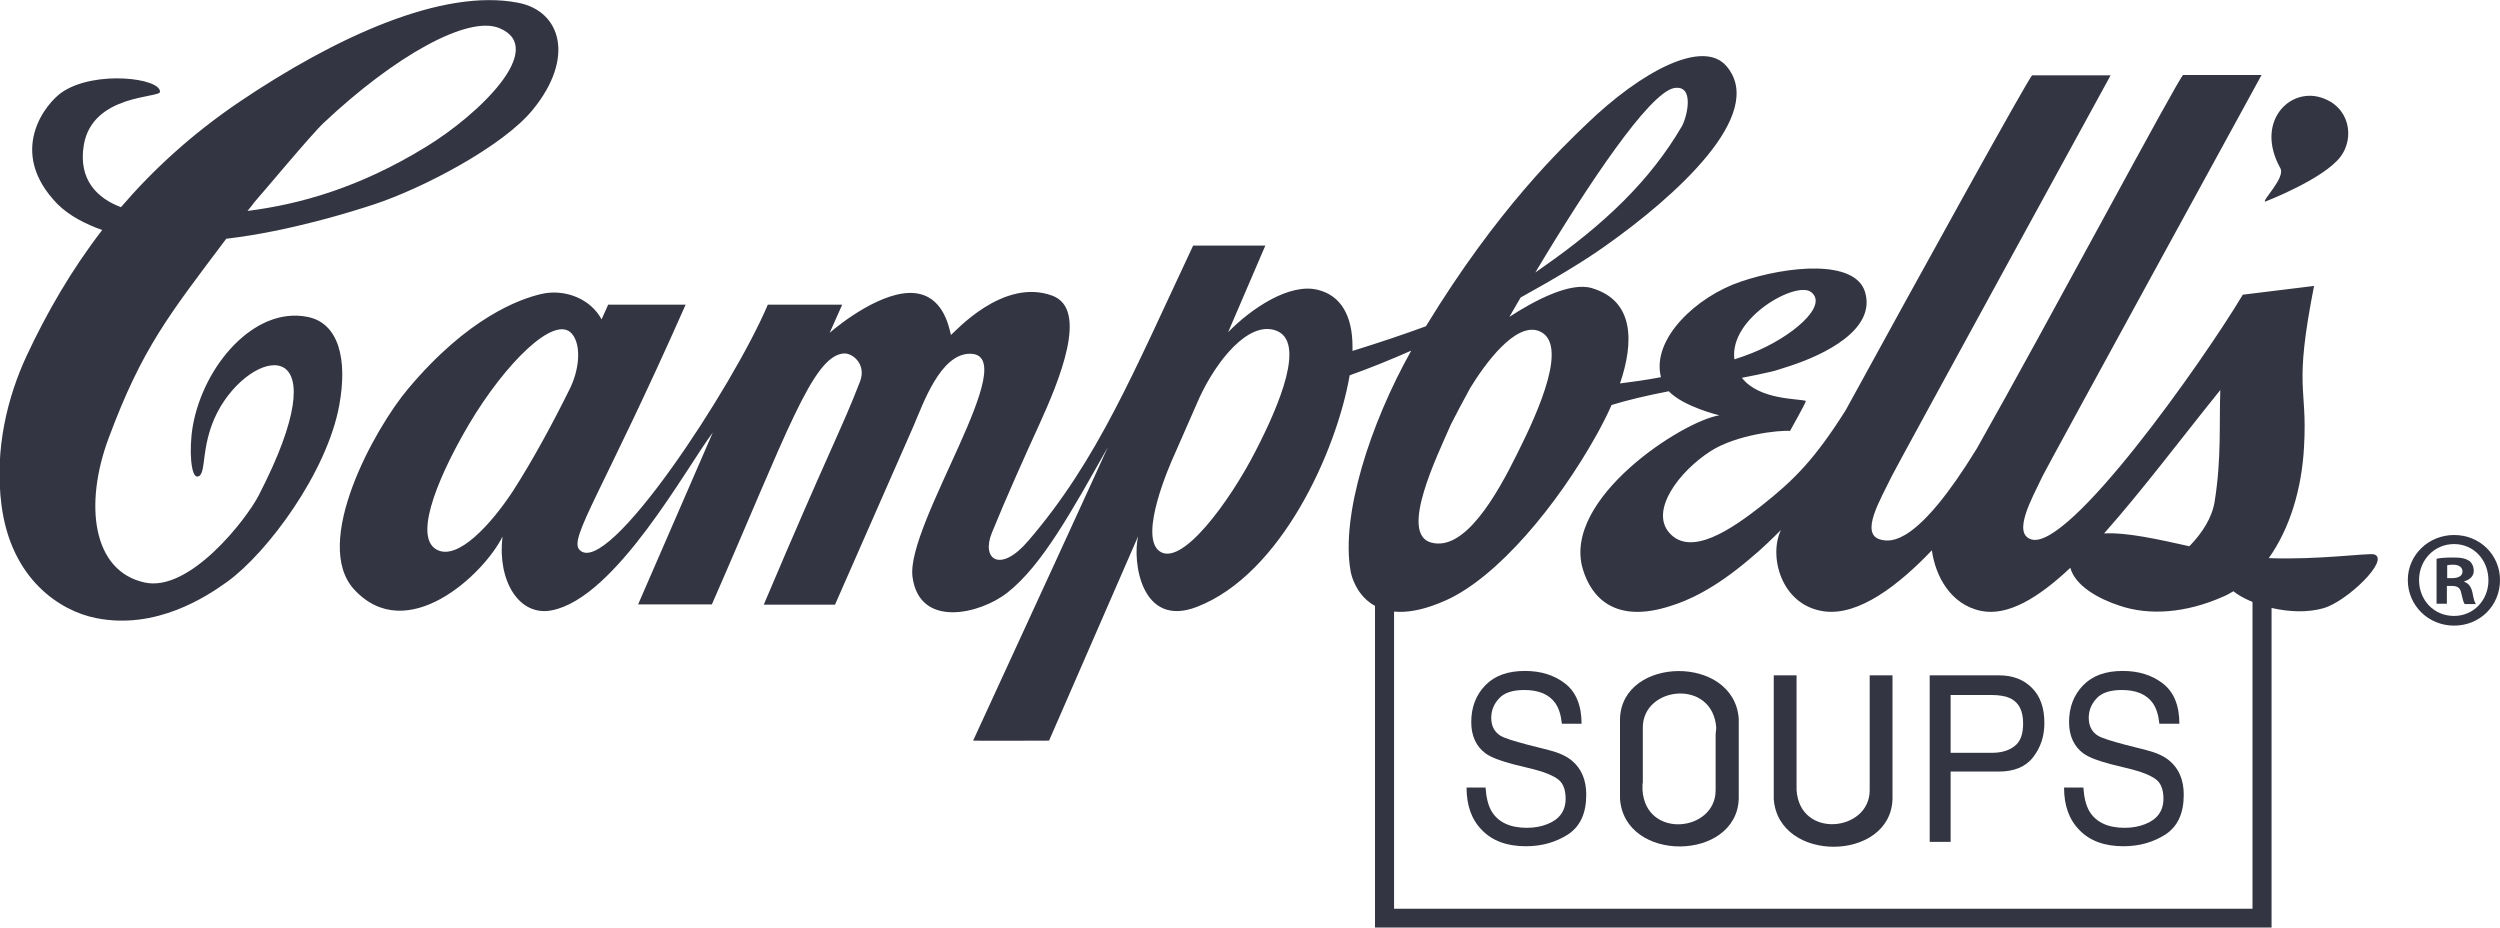
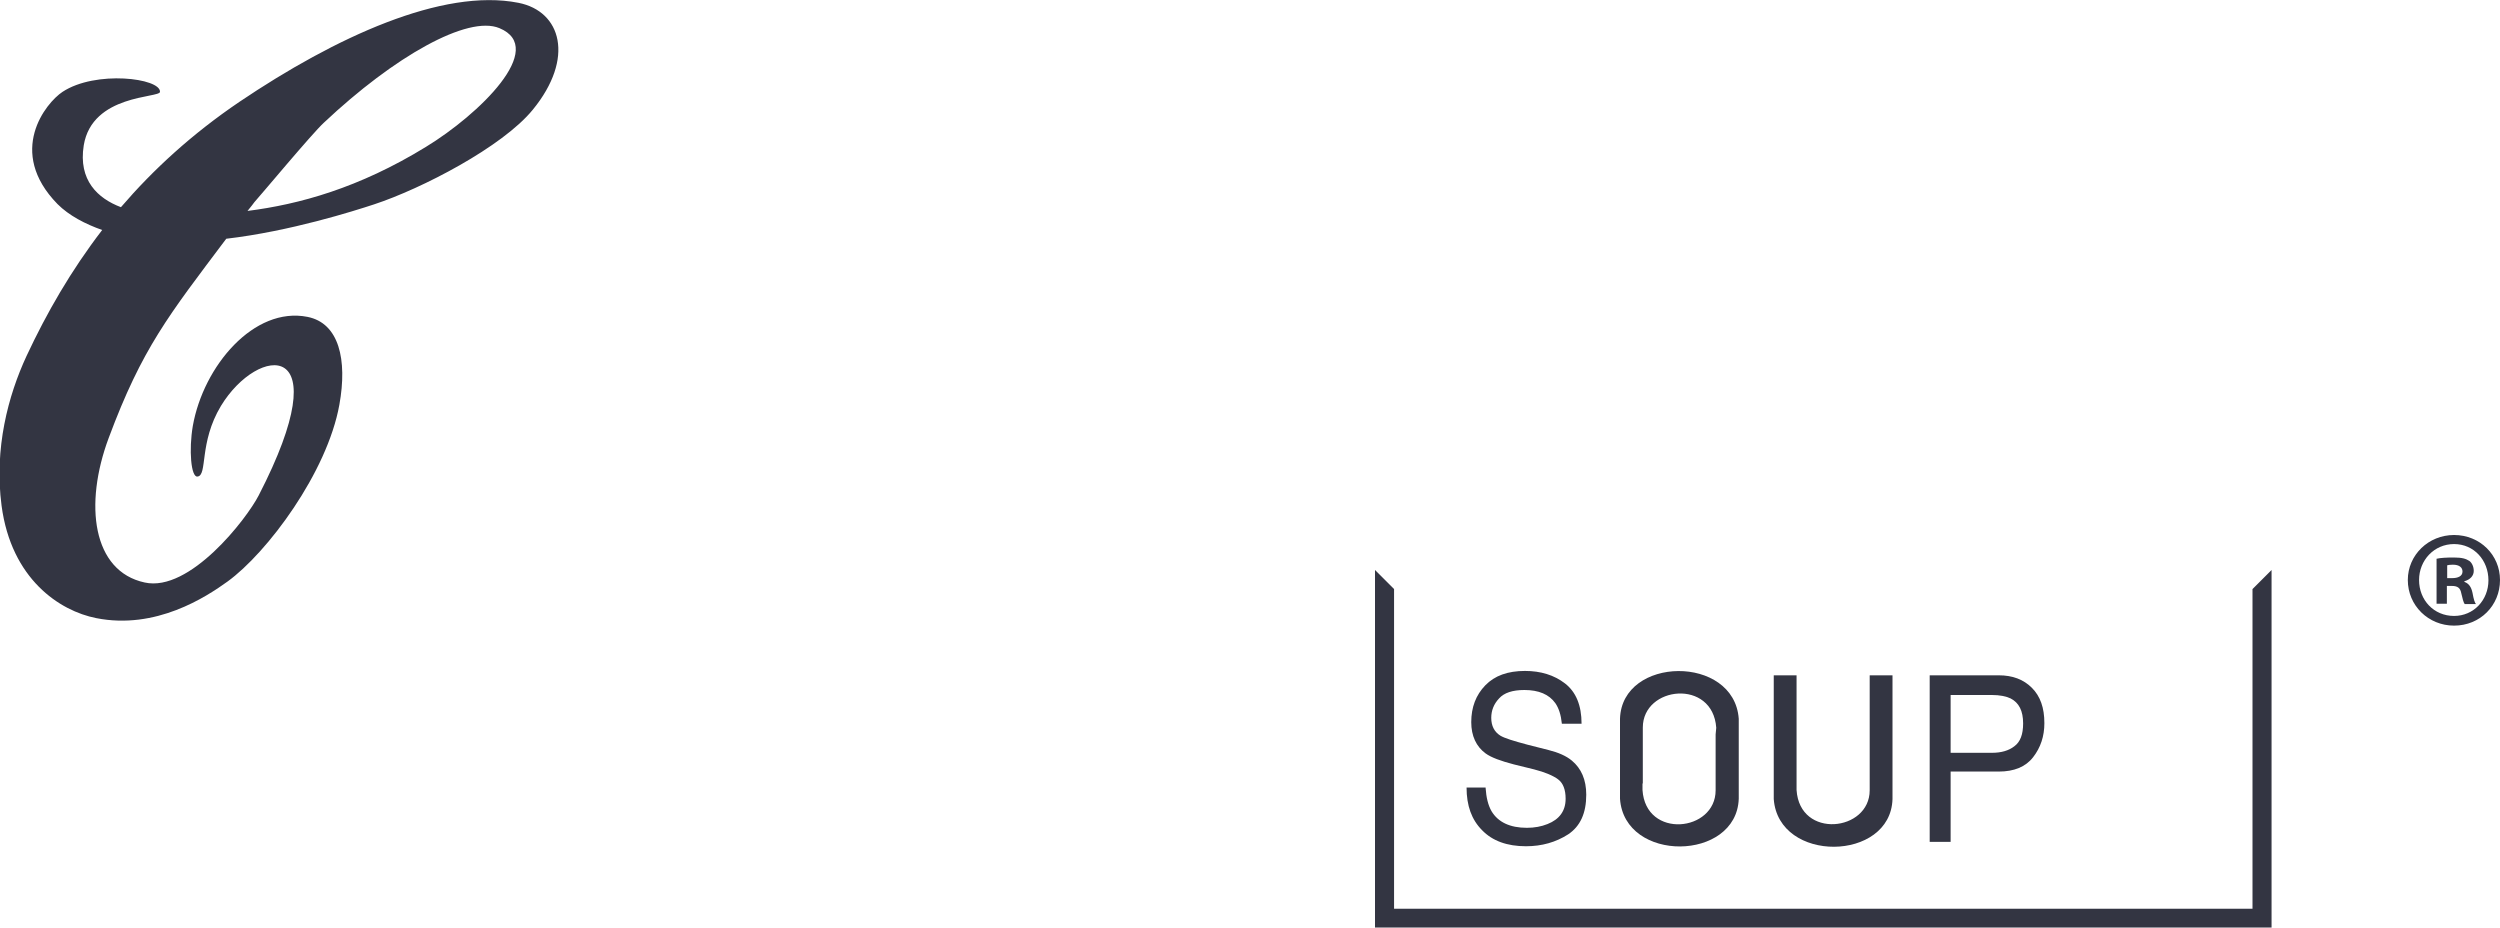
<svg xmlns="http://www.w3.org/2000/svg" version="1.1" id="Layer_1" x="0px" y="0px" viewBox="0 0 800 296.8" enable-background="new 0 0 800 296.8" xml:space="preserve">
  <g>
    <path fill="#333542" d="M79.2,67.5c16.5-2.1,35.6-7.3,57.1-20.5c16.9-10.3,39-31.6,23.5-38c-10.1-4.2-33.6,9-56.2,30.3   c-3.7,3.4-20.2,23.2-22.2,25.4C81.1,65.1,80.3,66.2,79.2,67.5 M76.6,32.6c30.7-20.7,65-36.5,89.3-31.7c13.7,2.7,18.1,17.7,4.6,34.2   c-9.7,11.9-35.6,25.3-50.8,30.3c-6.4,2.1-26.8,8.6-47.3,11c-18.5,24.6-26.9,35-37.6,63.7c-8,21.4-5.2,42.7,11.5,46.3   c14.4,3.2,32.6-20.3,36.5-27.9c26.2-50.8-0.2-48.2-12.1-28.6c-7.1,11.8-4.2,22.2-7.5,22.6c-2.1,0.3-2.8-8.6-1.5-16.2   c3.4-19.2,19.6-38.3,36.7-34.9c10.1,2,12.8,13.7,10.2,28.1c-3.9,21.7-23.1,47.4-35.8,56.6c-6.8,4.9-22.9,15.5-42,11.7   c-11.7-2.3-27.2-12.5-30.3-36c-2.4-18.3,2.1-35.2,8-47.9c6.4-13.7,14.2-27.3,24.2-40.3c-5.4-1.9-10.6-4.6-14.3-8.3   C2,48.5,14.7,32.9,20,29.4c10.6-7,31.4-4.4,31.2,0c-0.1,2-21.7,0.7-24.4,17.1c-1.8,11.2,4.5,17,11.9,19.8   C49,54.3,61.4,42.9,76.6,32.6" />
-     <path fill-rule="evenodd" clip-rule="evenodd" fill="#333542" d="M531.5,120.7c-3.1-12.2,11.3-25.8,25.6-30.6   c15.1-5.1,36.5-7.1,39.7,3.3c3.7,12.2-13.4,20.2-23.7,23.6c-2.6,0.8-5,1.7-6.6,2c-3,0.7-6,1.3-9.1,1.9c5.6,7.2,18.3,6.6,20.5,7.4   c-0.3,1.1-5.1,9.6-5.1,9.6c-3.5-0.3-17.1,1.2-25.3,6.4c-10.2,6.5-19.5,19-13.4,26.1c6.9,8.1,20.3-1.3,29.5-8.5   c10.6-8.4,17-14.8,27-30.6c23.6-43.1,58.7-106.7,59.7-107.2h25.1c0,0-68.6,125.3-70,128.2c-3.6,7.5-10.5,18.7-3.5,20.4   c3.3,0.8,11.7,1.8,30.7-29.2c22.3-39.4,64.7-118.9,66-119.5h25.1c0,0-68.6,125.3-70,128.2c-3.6,7.5-9.8,18.5-3.7,20.4   c12,3.8,54.9-56.9,67.7-78.3l22.8-2.8c-6.6,33.5-2.1,31.7-3.2,51.3c-0.7,13.7-4.6,26.4-11.3,35.8c16,0.6,31.8-1.7,33.7-1.2   c5.3,1.6-8.6,15-16.1,17.2c-10.4,3-23.8-1.2-28.9-5.4c-1.2,0.7-2.4,1.4-3.7,1.9c-11.5,5-23.1,6-32.8,2.7   c-6.7-2.2-14.1-6.3-15.7-12.1c-10.4,9.8-20.1,15.5-28.5,13.8c-9.9-2-14.7-11.3-15.8-19.4c-10.4,10.9-23.4,21.2-34.7,19.5   c-13.6-2-17.6-17.7-13.6-26c-2.9,2.9-6.3,6.2-9.7,9c-11.8,10.1-20.4,13.7-25.6,15.3c-17.8,5.8-25.4-2.7-28.1-11.8   c-6.7-22.5,32-47.4,43.7-49.2c0,0-11.4-2.7-16.2-7.7c-7.2,1.4-13.5,2.9-18.3,4.4c-1.4,3.2-3,6.3-4.6,9.2   c-12.7,22.9-31.9,45.9-48.4,53.3c-24.5,11-29.9-5.7-30.5-9.3c-3.2-17.8,6.2-47.1,19.4-70.6c-6.8,3-13.5,5.7-19.7,7.9   c-4.2,24.2-21.9,63.7-48.9,74.1c-17.8,6.9-20.7-14.5-18.8-22.6L335.7,237c0,0-24.2,0.1-24.3,0c12.6-27.3,43.1-93.7,43.1-93.9   c-11.6,20.6-21.1,37.9-32.2,46.6c-8.7,6.8-28.1,11.5-30.3-5.1c-2.2-16.8,35.8-71.4,18.4-71.4c-9.5,0-15,16-18.1,23.2   c-2.7,6.2-25.1,57.1-25.1,57.1h-22.8c21.3-50.3,25-56.3,30.8-71.4c2.1-5.4-2.2-9.1-5.1-9c-10.1,0.6-18.4,25.8-42.3,80.3h-23.6   l23.9-55c-8.4,11.1-31,52.9-51.5,56.9c-10.6,2.1-17.5-9.6-15.8-23.6c-5.9,12-30.6,35.3-47.5,16.9c-13.6-14.9,6.5-51.4,17.3-64.2   c19.3-23,35.8-28.7,42.5-30.3c7.6-1.8,15.9,1.5,19.4,8.1c1.3-2.9,2.1-4.6,2.1-4.7h24.8c-26.5,59.9-37.4,74.7-34,78.4   c8.8,9.6,49.3-52.4,60.3-78.4h23.8l-4,9c3.4-3,17.1-13.7,27.2-12.7c8.8,0.9,10.8,9.9,11.6,13.4c1.2-0.9,16.6-18.4,32.4-12.6   c11.8,4.3,2.3,27.1-4.2,41.4c-3.7,8-10.9,24.1-15.1,34.5c-3.5,8.5,2.7,13.1,11.7,2.5c22.2-25.8,33.7-54,52.7-94.4h23.1L393,106.3   c7.2-7.4,19.7-16,28.9-13.5c7,1.8,10.9,8,10.9,18.1v1.4c9-2.8,16.7-5.4,23.5-7.9c23.1-37.9,43.8-57.4,51.4-64.7   c17.5-16.9,37.3-27.4,44.8-18.5c13.1,15.4-16.7,41.9-38.8,57.5c-7,5-16.6,10.7-27.1,16.5l-3.6,6.2c8-5.2,19.5-11.3,26.4-9.2   c13.6,4,13.5,17.3,9,30.5C522.3,122.2,526.8,121.6,531.5,120.7 M383.8,127.3l-7.9,18c-1.7,3.7-11.3,25.7-5.1,30.9   c7.1,5.9,22.9-16.1,30.9-31.7c7.7-14.9,16.4-35.5,6.4-38.8C399.4,102.8,389.3,115.4,383.8,127.3 M182.2,124.7   c3.2-6.3,3.9-14.1,0.9-17.8c-5.4-6.7-21.6,9.5-33.1,29c-8.1,13.7-18.3,35.3-10.4,39.9c6.8,4,17.8-8.4,24.5-18.6   C170.6,147.1,177,135.2,182.2,124.7 M700.6,174.8c4-4.1,7.3-9.1,8.1-14.4c2.2-13.8,1.4-24.9,1.8-35.6   c-12.5,15.5-25.2,32.4-37.2,45.9C680.6,170.3,690.7,172.6,700.6,174.8 M555,115c1.9-0.6,3.8-1.3,5.6-2c12.6-5,24.6-15.1,19-19.5   C575,89.7,553.3,101.6,555,115 M464.3,135.8c-4.4,10.1-16.6,34.9-6.4,37.8c10.7,3,20.9-14.8,27.8-28.8c6.9-13.8,16.4-35.2,6.7-38.9   c-7.6-2.8-17.3,10.7-21.9,18.2C468.1,128.5,466,132.4,464.3,135.8 M491.3,87.2l2.4-1.7c19.8-13.8,34.4-27.8,44.5-45.1   c1.6-2.8,4.3-13.5-2.6-12.2C527.7,29.9,508.5,58.4,491.3,87.2" />
-     <path fill-rule="evenodd" clip-rule="evenodd" fill="#333542" d="M729.7,53.8c-8.1-14.6,2.7-25.8,13-22.6   c9.3,2.9,10.8,12.9,6.3,18.9c-5.4,7.2-24.1,14.4-24.1,14.4C723.5,64.5,731.5,56.8,729.7,53.8" />
    <g>
      <path fill="#333542" d="M800,185.6c0,8.2-6.4,14.6-14.7,14.6c-8.2,0-14.8-6.4-14.8-14.6c0-8,6.6-14.4,14.8-14.4    C793.6,171.2,800,177.6,800,185.6z M774.1,185.6c0,6.4,4.7,11.5,11.2,11.5c6.3,0,11-5.1,11-11.4c0-6.4-4.6-11.6-11-11.6    C778.9,174.1,774.1,179.3,774.1,185.6z M783,193.2h-3.3v-14.4c1.3-0.3,3.2-0.4,5.5-0.4c2.7,0,3.9,0.4,5,1.1    c0.8,0.6,1.4,1.8,1.4,3.2c0,1.6-1.2,2.8-3,3.3v0.2c1.4,0.5,2.2,1.6,2.6,3.5c0.4,2.2,0.7,3.1,1.1,3.6h-3.6    c-0.4-0.5-0.7-1.8-1.1-3.5c-0.3-1.6-1.1-2.3-3-2.3H783V193.2z M783.1,185h1.6c1.8,0,3.3-0.6,3.3-2.1c0-1.3-1-2.2-3.1-2.2    c-0.9,0-1.5,0.1-1.8,0.2V185z" />
    </g>
    <path fill="#333542" d="M446.1,188.5v102.3h274.7V188.5l6.1-6.1v114.4H440V182.4L446.1,188.5z" />
    <g>
      <path fill="#333542" d="M475.4,252.2c0.2,3,0.8,5.5,1.9,7.4c2.1,3.5,5.9,5.3,11.3,5.3c2.4,0,4.6-0.4,6.6-1.2    c3.8-1.5,5.8-4.2,5.8-8.1c0-2.9-0.8-5-2.4-6.2s-4.2-2.3-7.7-3.2l-6.5-1.6c-4.2-1.1-7.2-2.2-9-3.5c-3-2.2-4.6-5.6-4.6-10    c0-4.8,1.5-8.7,4.5-11.8s7.2-4.6,12.7-4.6c5,0,9.3,1.3,12.8,4s5.3,7,5.3,12.9h-6.3c-0.3-2.9-1-5-2.1-6.6c-2-2.8-5.3-4.2-9.9-4.2    c-3.8,0-6.5,0.9-8.1,2.7c-1.7,1.8-2.5,3.9-2.5,6.2c0,2.6,1,4.5,2.9,5.7c1.3,0.8,4.2,1.7,8.7,2.9l6.7,1.7c3.2,0.8,5.7,1.9,7.5,3.4    c3,2.5,4.6,6.1,4.6,10.9c0,5.9-1.9,10.1-5.8,12.7c-3.9,2.5-8.4,3.8-13.5,3.8c-6,0-10.7-1.7-14-5.1c-3.4-3.4-5-7.9-5-13.7h6.1    V252.2z" />
      <path fill="#333542" d="M617.5,216.1h22.1c4.4,0,7.9,1.3,10.6,4c2.7,2.7,4,6.4,4,11.3c0,4.2-1.2,7.8-3.6,10.9    c-2.4,3.1-6.1,4.6-11,4.6h-15.4v22.5h-6.7L617.5,216.1L617.5,216.1z M643.4,223.5c-1.5-0.7-3.5-1.1-6-1.1h-13.2v18.5h13.2    c3,0,5.4-0.7,7.2-2.1c1.9-1.4,2.8-3.8,2.8-7.3C647.4,227.5,646.1,224.9,643.4,223.5z" />
-       <path fill="#333542" d="M666.7,252.2c0.2,3,0.8,5.5,1.9,7.4c2.1,3.5,5.9,5.3,11.3,5.3c2.4,0,4.6-0.4,6.6-1.2    c3.8-1.5,5.8-4.2,5.8-8.1c0-2.9-0.8-5-2.4-6.2c-1.6-1.2-4.2-2.3-7.7-3.2l-6.5-1.6c-4.2-1.1-7.2-2.2-9-3.5c-3-2.2-4.6-5.6-4.6-10    c0-4.8,1.5-8.7,4.5-11.8s7.2-4.6,12.7-4.6c5,0,9.3,1.3,12.8,4s5.3,7,5.3,12.9H691c-0.3-2.9-1-5-2.1-6.6c-2-2.8-5.3-4.2-9.9-4.2    c-3.8,0-6.5,0.9-8.1,2.7c-1.7,1.8-2.5,3.9-2.5,6.2c0,2.6,1,4.5,2.9,5.7c1.3,0.8,4.2,1.7,8.7,2.9l6.7,1.7c3.2,0.8,5.7,1.9,7.5,3.4    c3,2.5,4.6,6.1,4.6,10.9c0,5.9-1.9,10.1-5.8,12.7c-3.9,2.5-8.4,3.8-13.5,3.8c-6,0-10.7-1.7-14-5.1c-3.4-3.4-5-7.9-5-13.7h6.2    V252.2z" />
      <path fill="#333542" d="M574.9,216.1v36.7c1,15.8,23.4,13.3,23.4,0.1v-36.8h7.3v39.6c-0.6,20.1-36.5,20.6-38,0v-39.6H574.9z" />
      <path fill="#333542" d="M518.4,230v4.9v15.8v4.9c1.4,20.6,37.3,20.1,38,0v-4.9V235v-5C554.9,209.4,519,209.9,518.4,230z M549,235    v17.9c0,13.3-22.4,15.7-23.4-0.1v-2.1h0.1v-17.9c0-13.3,22.4-15.7,23.5,0.1L549,235L549,235z" />
    </g>
  </g>
</svg>